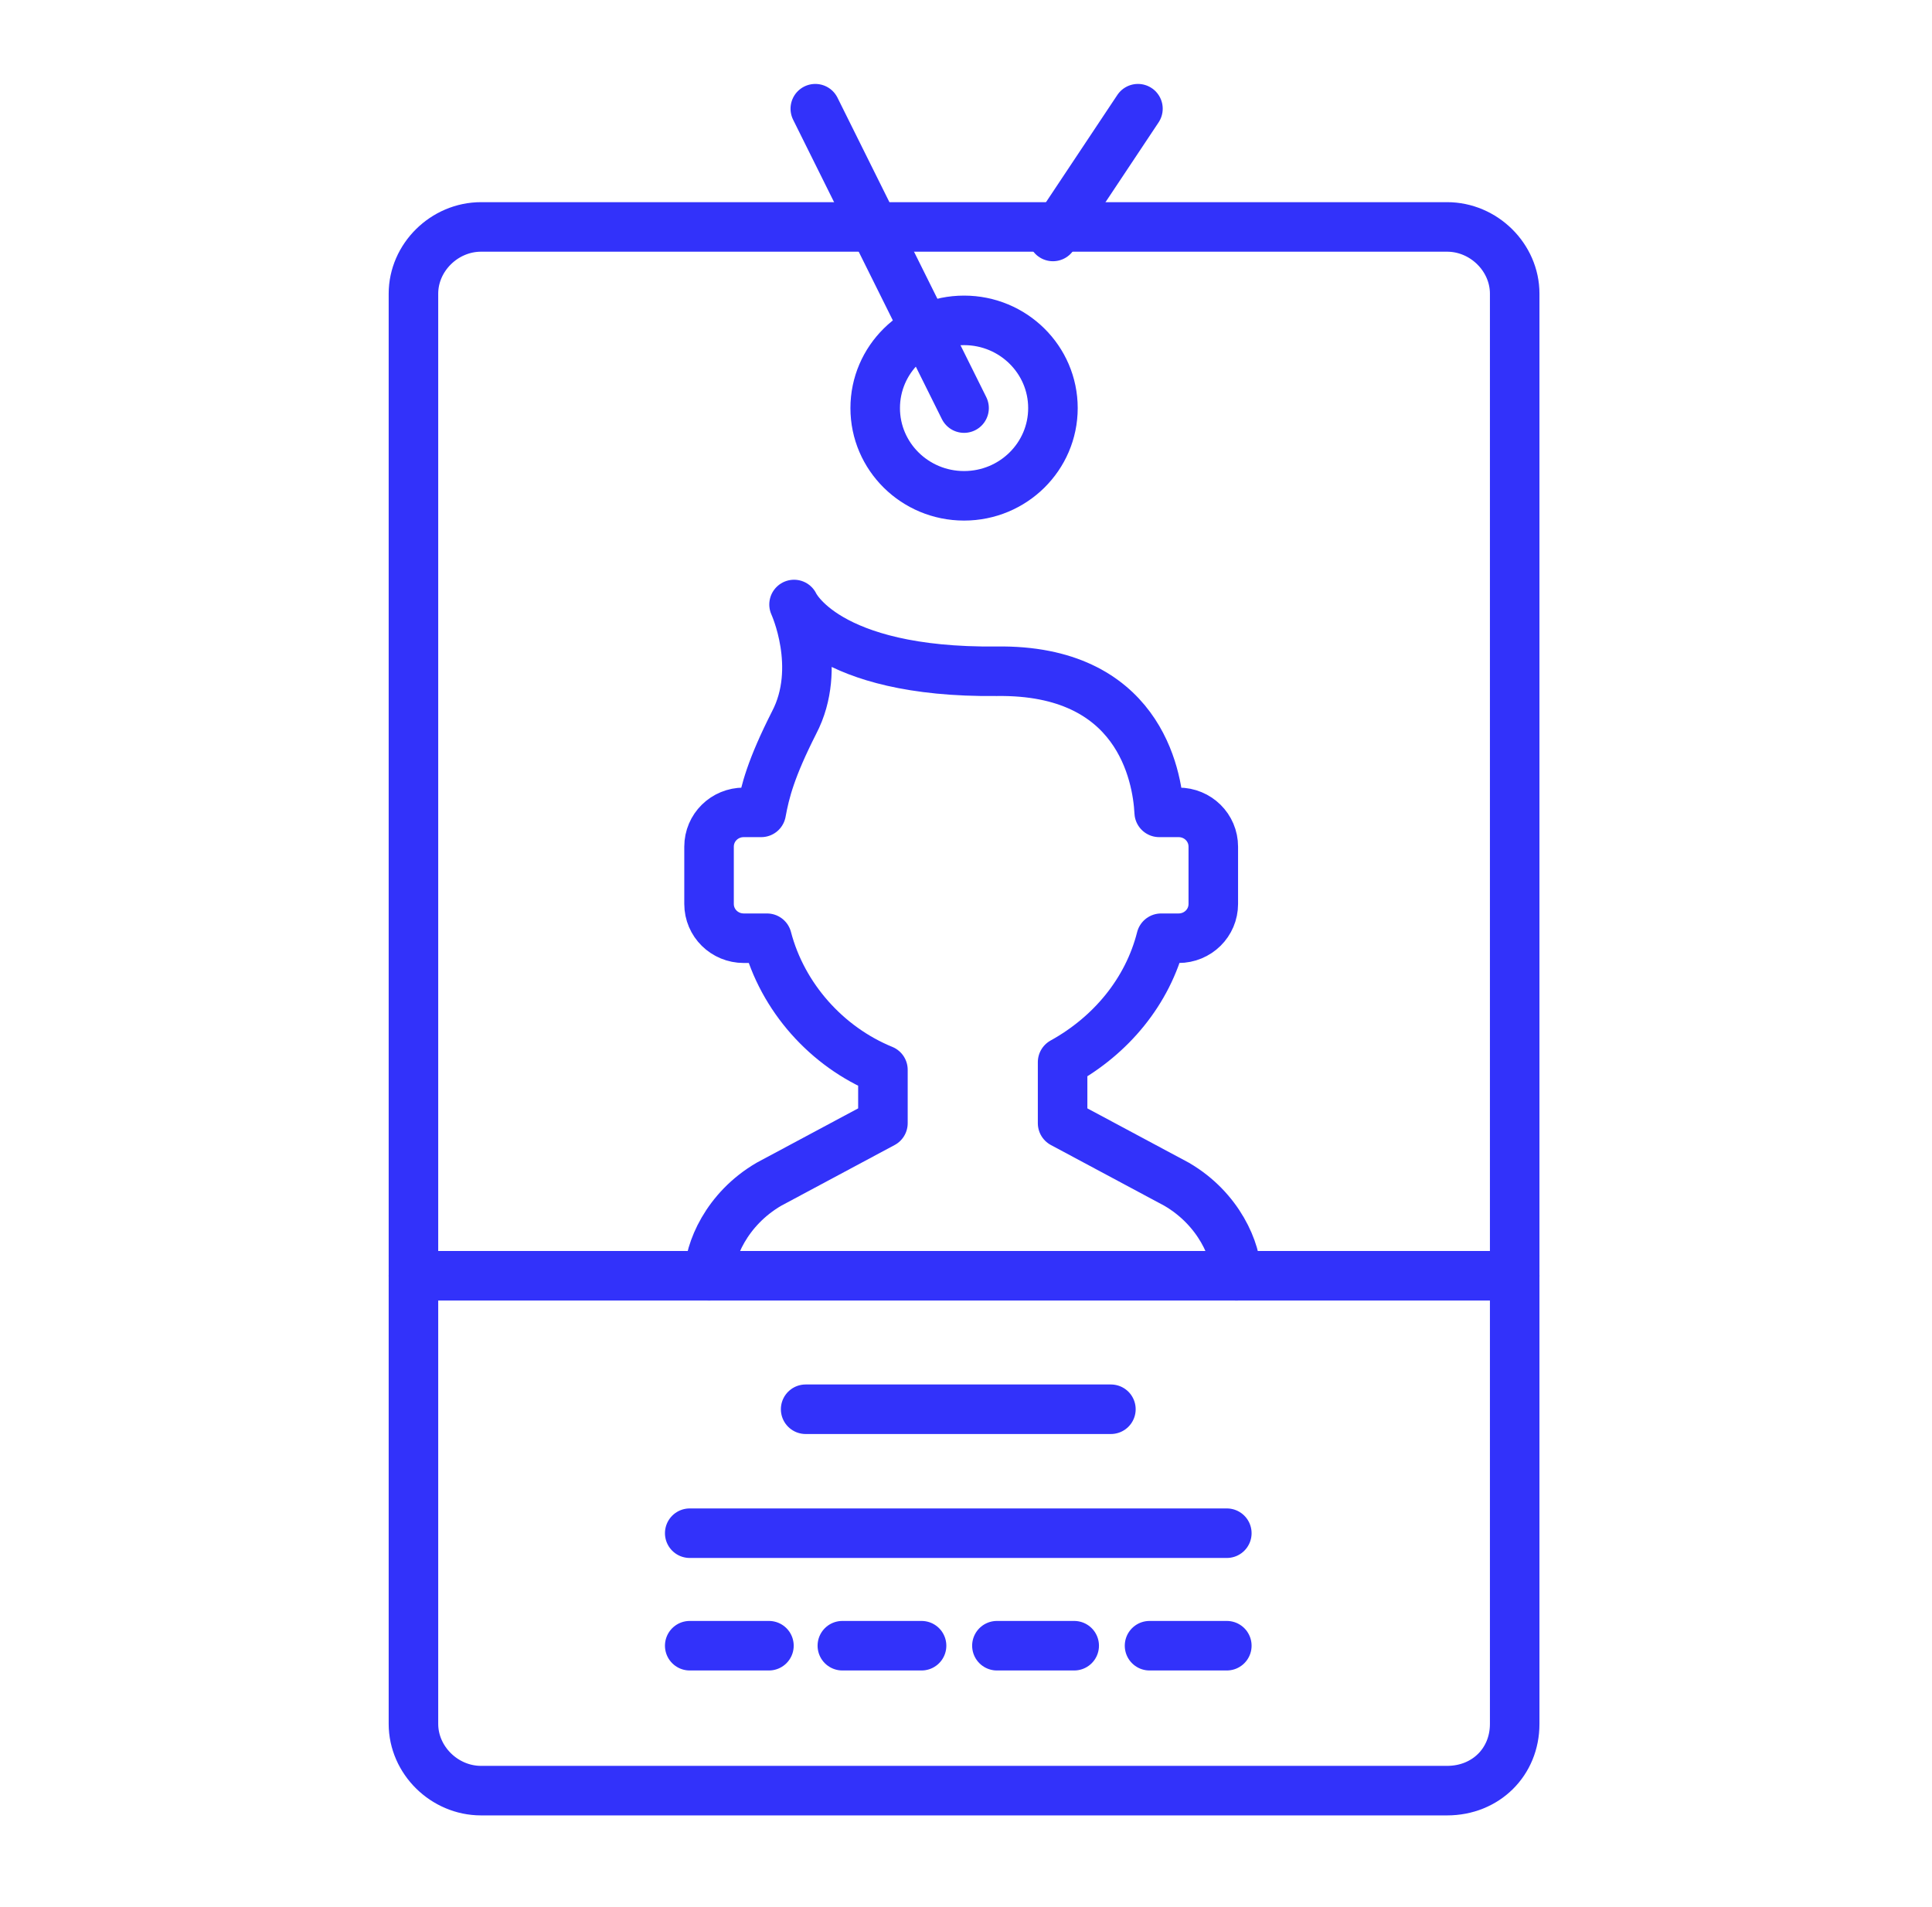
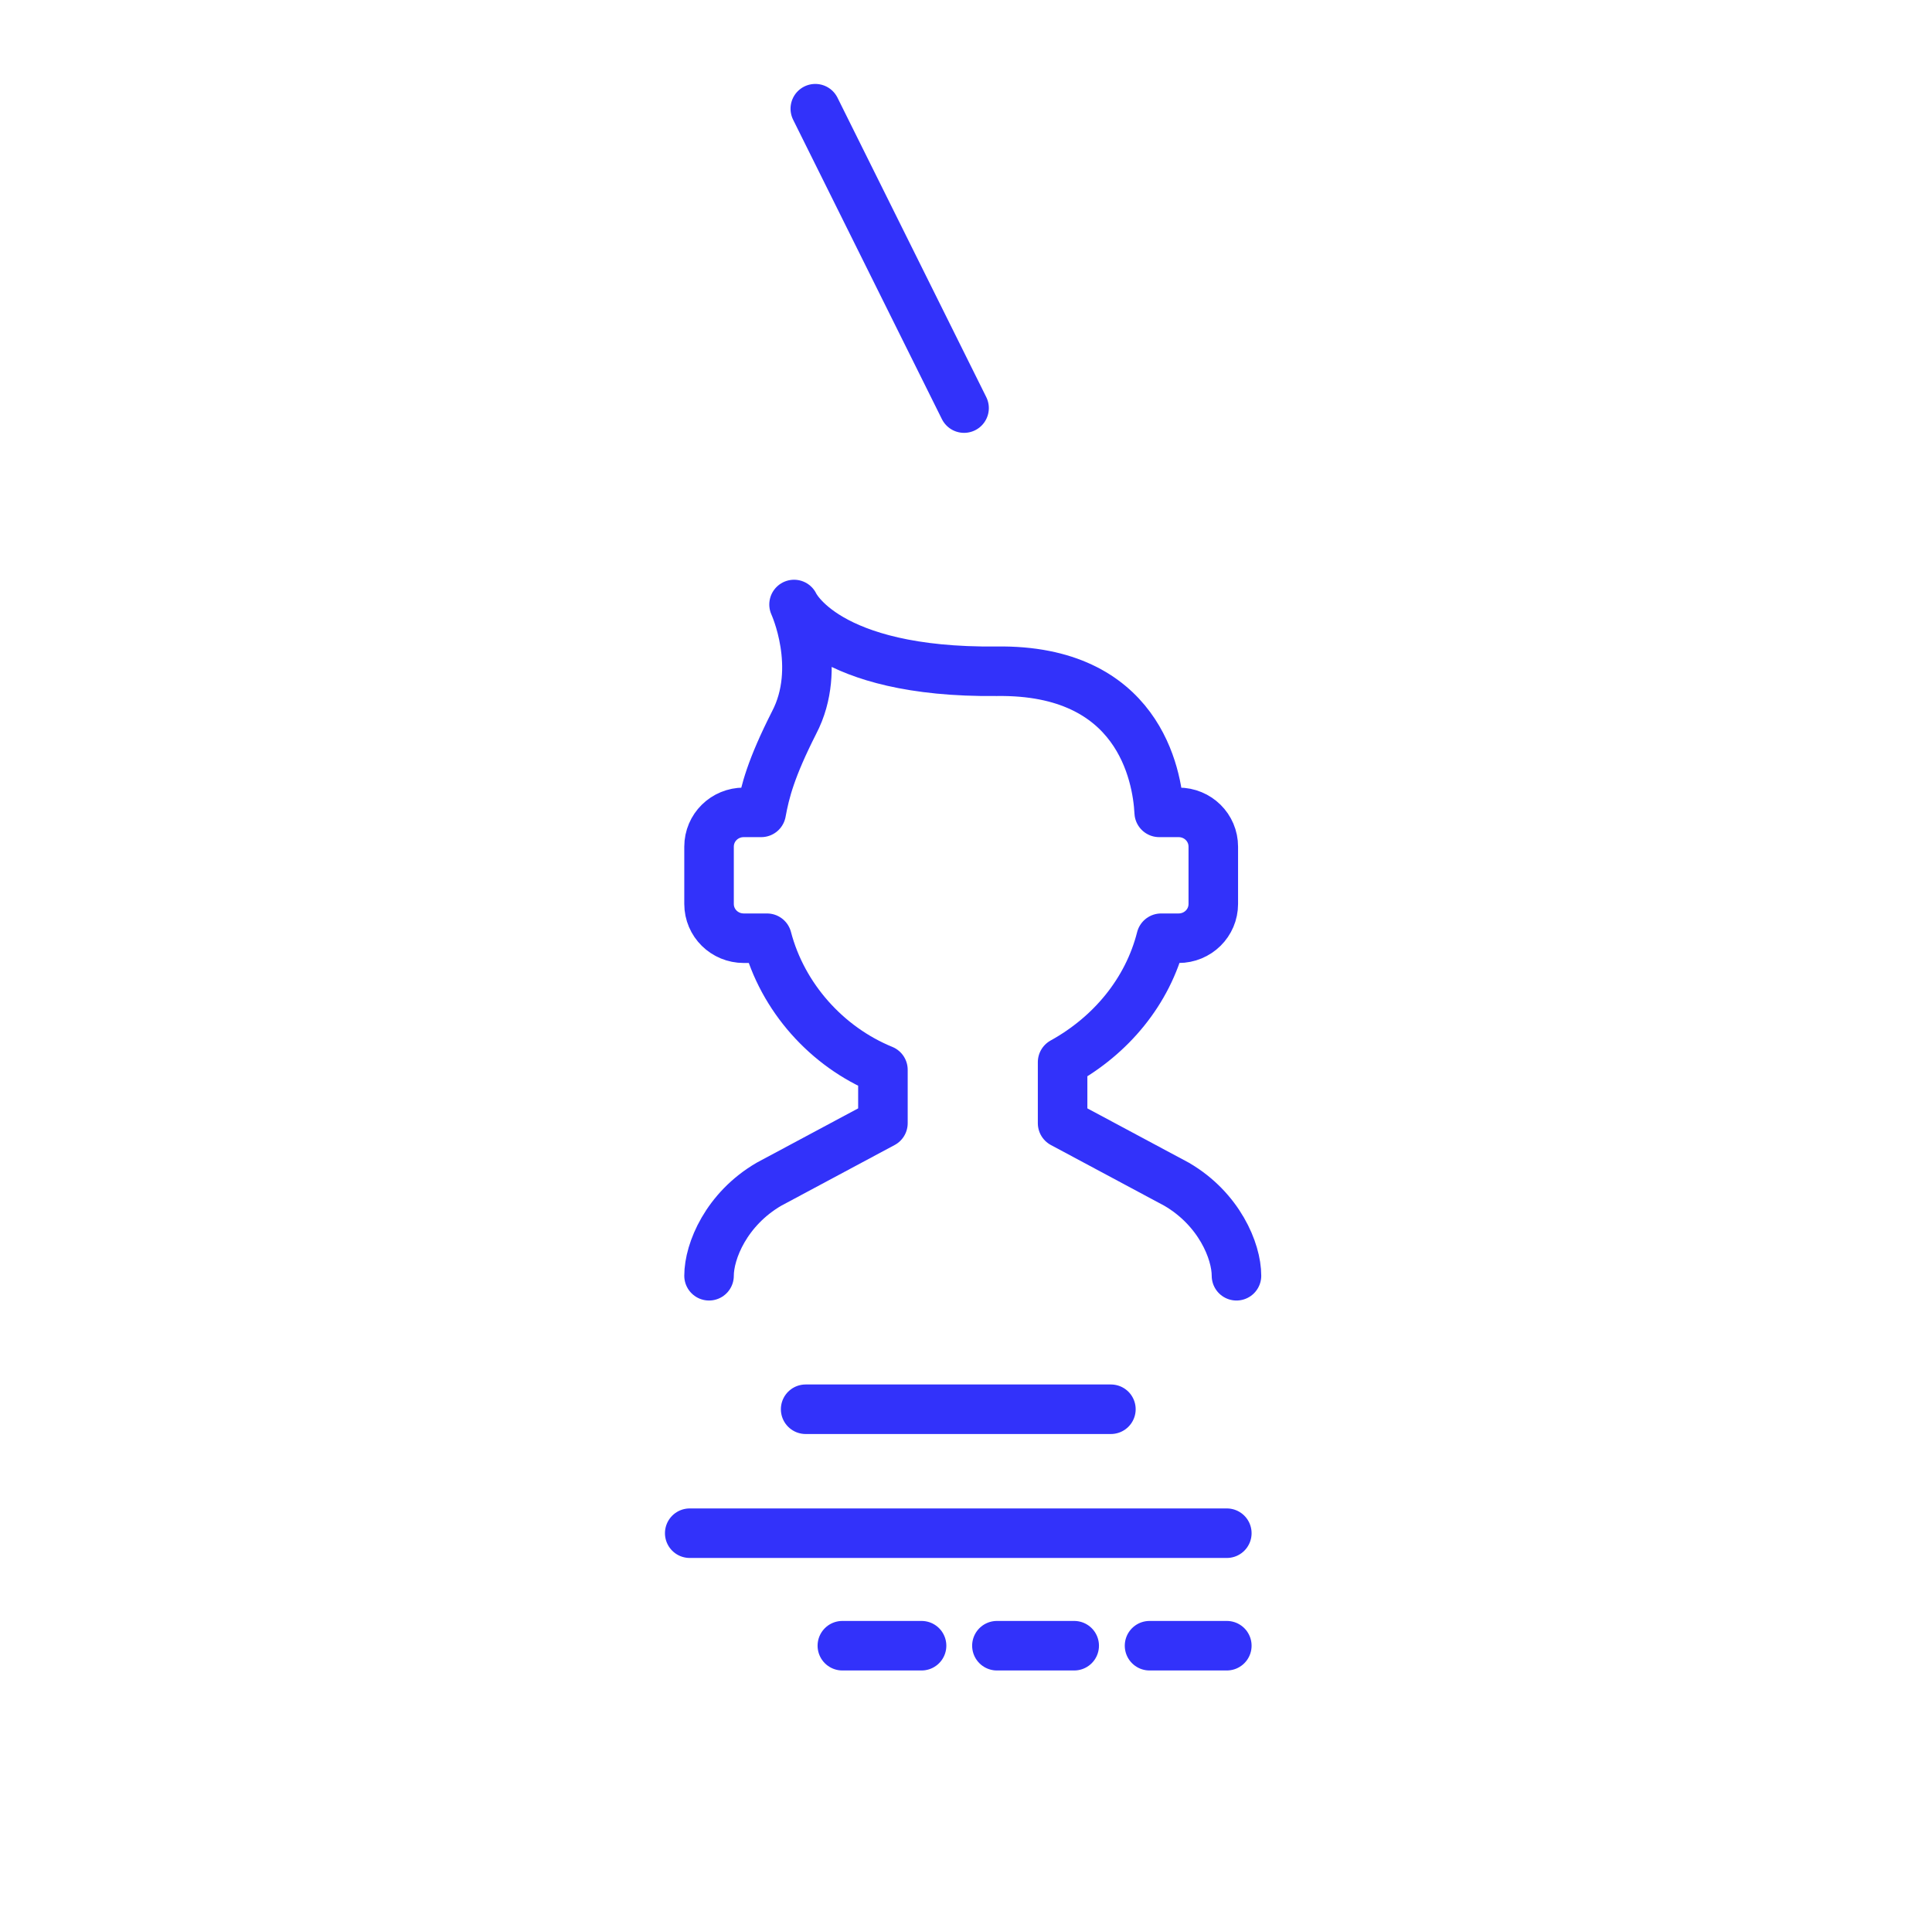
<svg xmlns="http://www.w3.org/2000/svg" width="78" height="77" viewBox="0 0 78 77" fill="none">
-   <path d="M58.422 72.303H19.422C17.94 72.303 16.692 71.071 16.692 69.608V11.858C16.692 10.395 17.94 9.163 19.422 9.163H58.422C59.904 9.163 61.152 10.395 61.152 11.858V69.608C61.152 71.148 59.982 72.303 58.422 72.303Z" stroke="#3232FA" stroke-width="2" stroke-miterlimit="10" stroke-linecap="round" stroke-linejoin="round" />
-   <path d="M16.692 51.513H61.152" stroke="#3232FA" stroke-width="2" stroke-miterlimit="10" stroke-linecap="round" stroke-linejoin="round" />
  <path d="M32.526 56.903H44.85" stroke="#3232FA" stroke-width="2" stroke-miterlimit="10" stroke-linecap="round" stroke-linejoin="round" />
  <path d="M27.846 61.908H49.53" stroke="#3232FA" stroke-width="2" stroke-miterlimit="10" stroke-linecap="round" stroke-linejoin="round" />
-   <path d="M27.846 66.451H31.044" stroke="#3232FA" stroke-width="2" stroke-miterlimit="10" stroke-linecap="round" stroke-linejoin="round" />
  <path d="M46.41 66.451H49.53" stroke="#3232FA" stroke-width="2" stroke-miterlimit="10" stroke-linecap="round" stroke-linejoin="round" />
  <path d="M40.248 66.451H43.368" stroke="#3232FA" stroke-width="2" stroke-miterlimit="10" stroke-linecap="round" stroke-linejoin="round" />
  <path d="M34.008 66.451H37.206" stroke="#3232FA" stroke-width="2" stroke-miterlimit="10" stroke-linecap="round" stroke-linejoin="round" />
-   <path d="M38.922 20.02C40.904 20.02 42.51 18.434 42.51 16.478C42.51 14.522 40.904 12.936 38.922 12.936C36.94 12.936 35.334 14.522 35.334 16.478C35.334 18.434 36.94 20.02 38.922 20.02Z" stroke="#3232FA" stroke-width="2" stroke-miterlimit="10" stroke-linecap="round" stroke-linejoin="round" />
  <path d="M32.916 4.389L38.922 16.478" stroke="#3232FA" stroke-width="2" stroke-miterlimit="10" stroke-linecap="round" stroke-linejoin="round" />
-   <path d="M45.942 4.389L42.51 9.548" stroke="#3232FA" stroke-width="2" stroke-miterlimit="10" stroke-linecap="round" stroke-linejoin="round" />
  <path d="M49.92 51.513C49.92 50.512 49.218 48.818 47.502 47.817L42.9 45.353V42.889C44.85 41.811 46.332 40.04 46.878 37.884H47.58C48.36 37.884 48.984 37.268 48.984 36.498V34.188C48.984 33.418 48.36 32.802 47.58 32.802H46.878H46.8C46.722 31.262 45.942 27.027 40.248 27.104C33.306 27.181 32.058 24.409 32.058 24.409C32.058 24.409 33.228 26.95 32.058 29.183C31.122 31.031 30.888 31.955 30.732 32.802H30.03C29.25 32.802 28.626 33.418 28.626 34.188V36.498C28.626 37.268 29.25 37.884 30.03 37.884H30.732C30.81 37.884 30.888 37.884 30.966 37.884C31.59 40.271 33.384 42.273 35.646 43.197V45.353L31.044 47.817C29.328 48.818 28.626 50.512 28.626 51.513" stroke="#3232FA" stroke-width="2" stroke-miterlimit="10" stroke-linecap="round" stroke-linejoin="round" />
</svg>